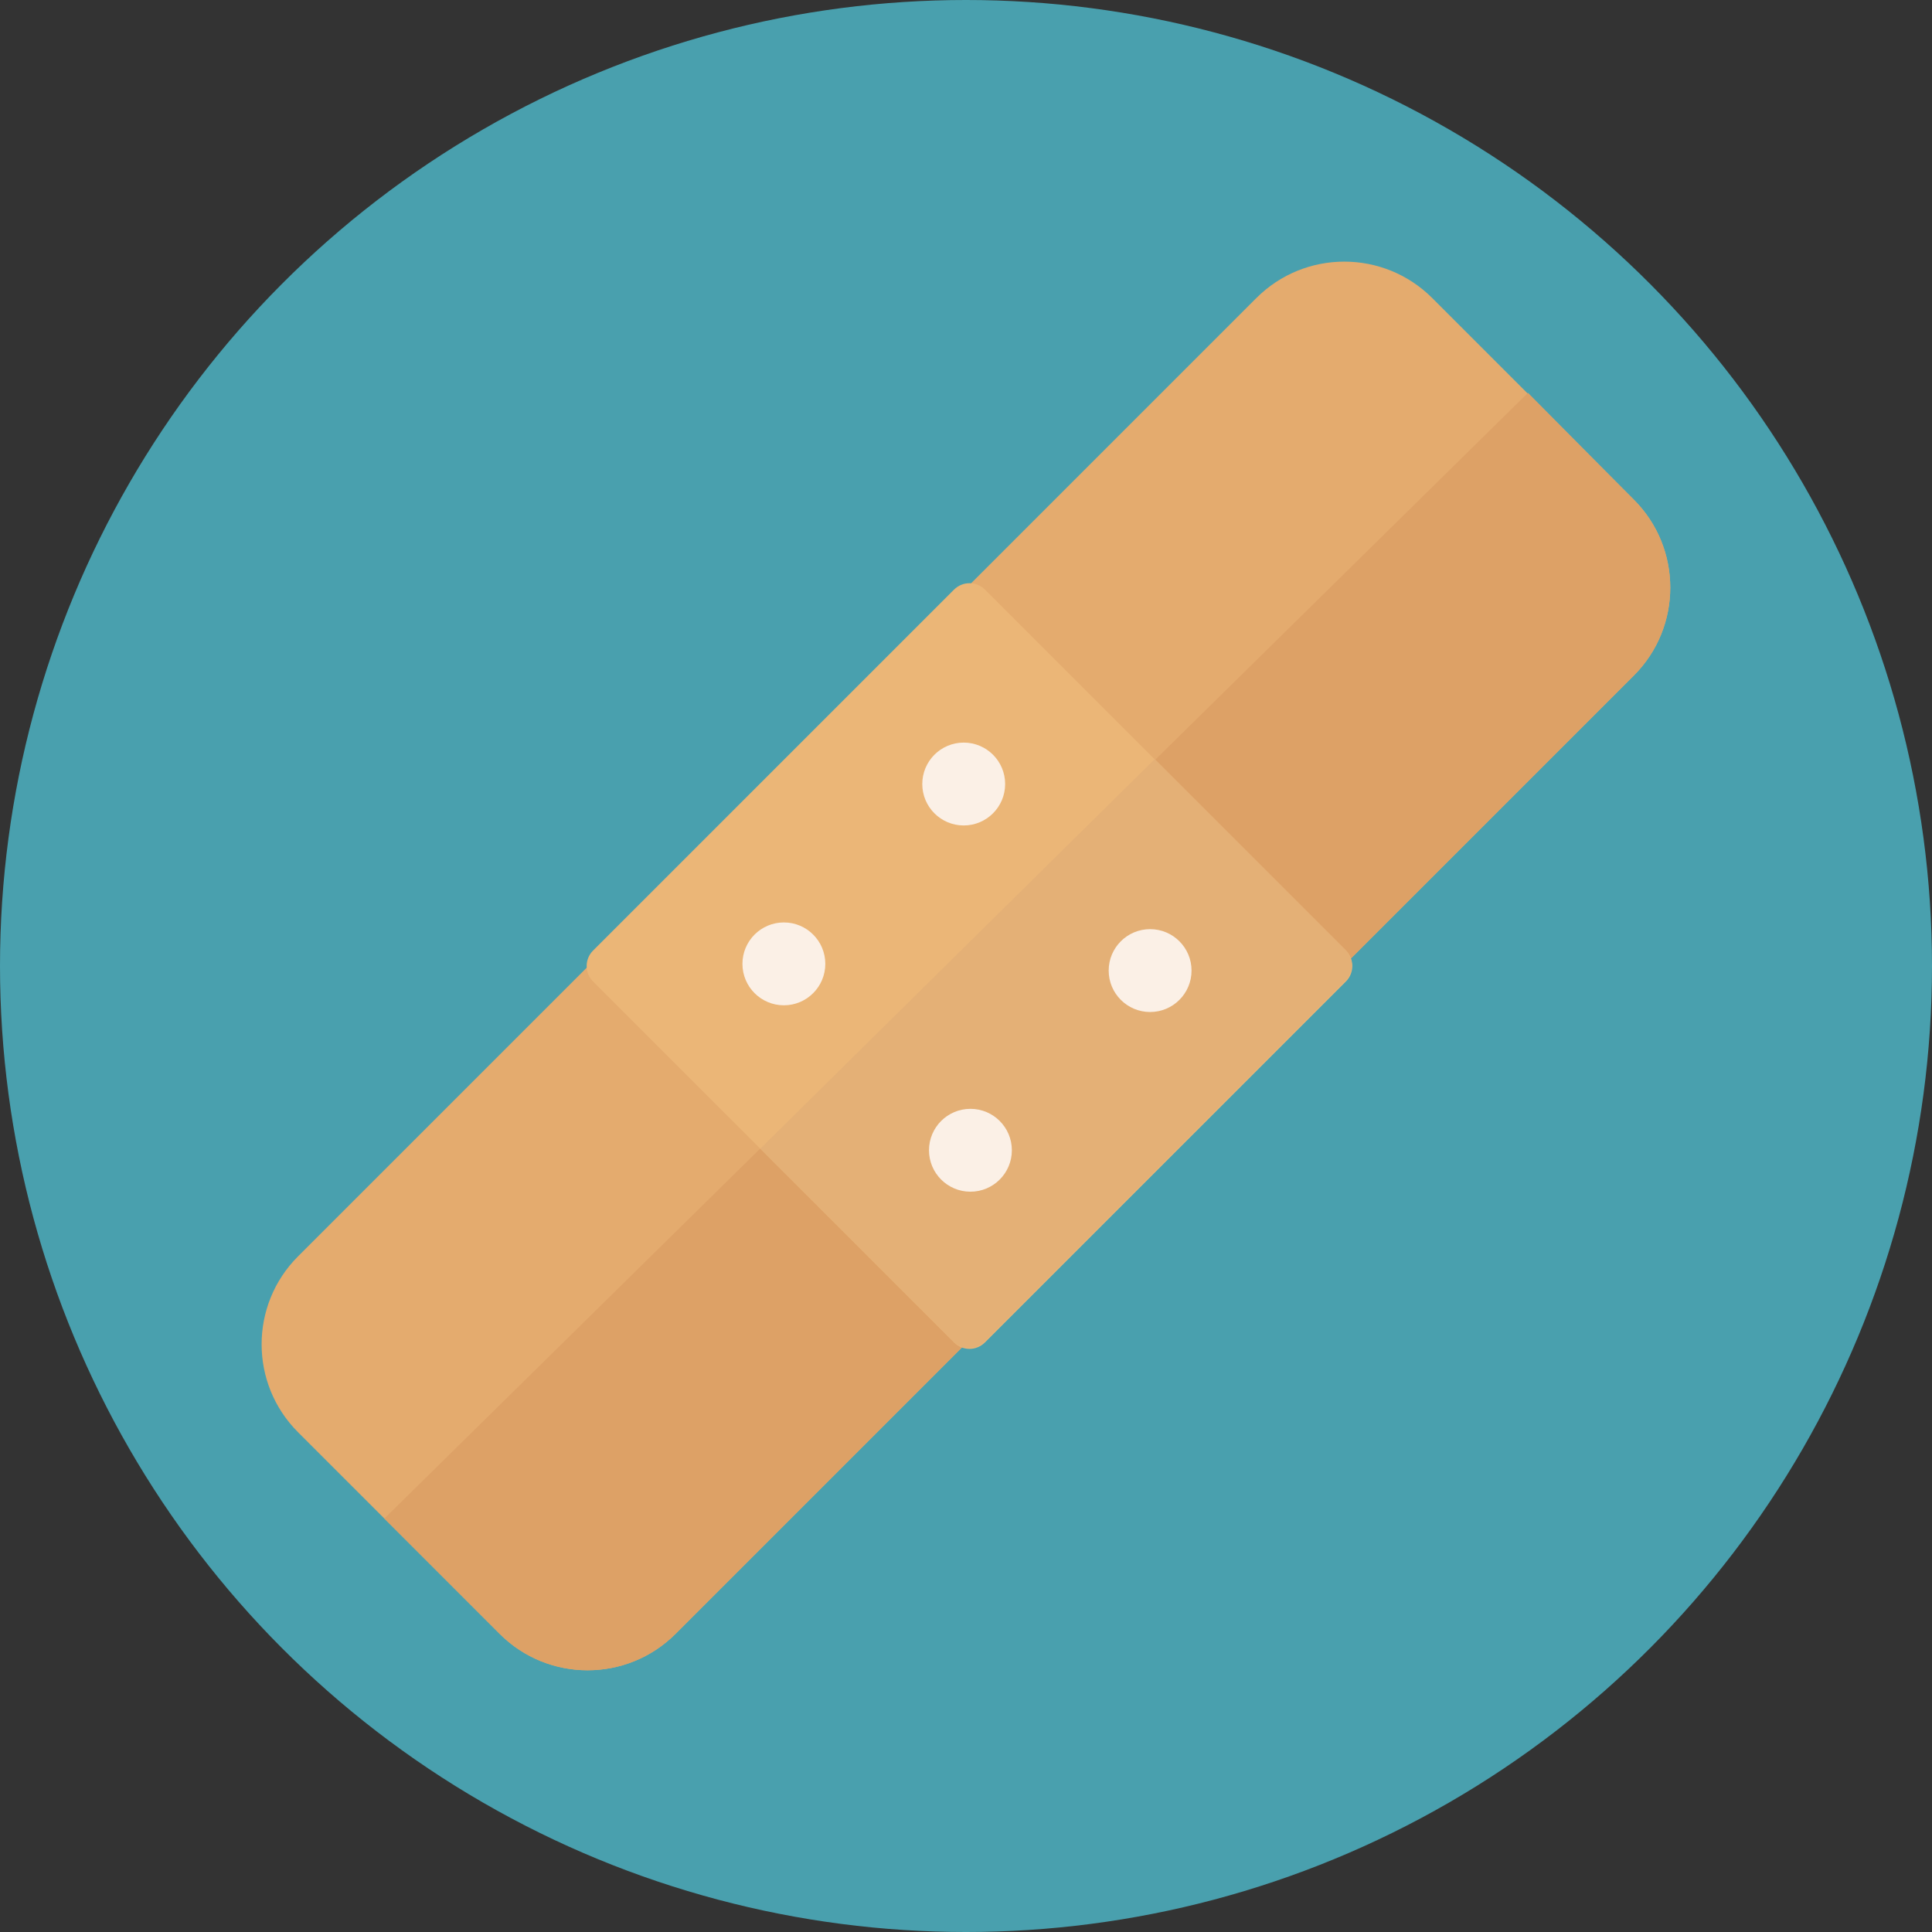
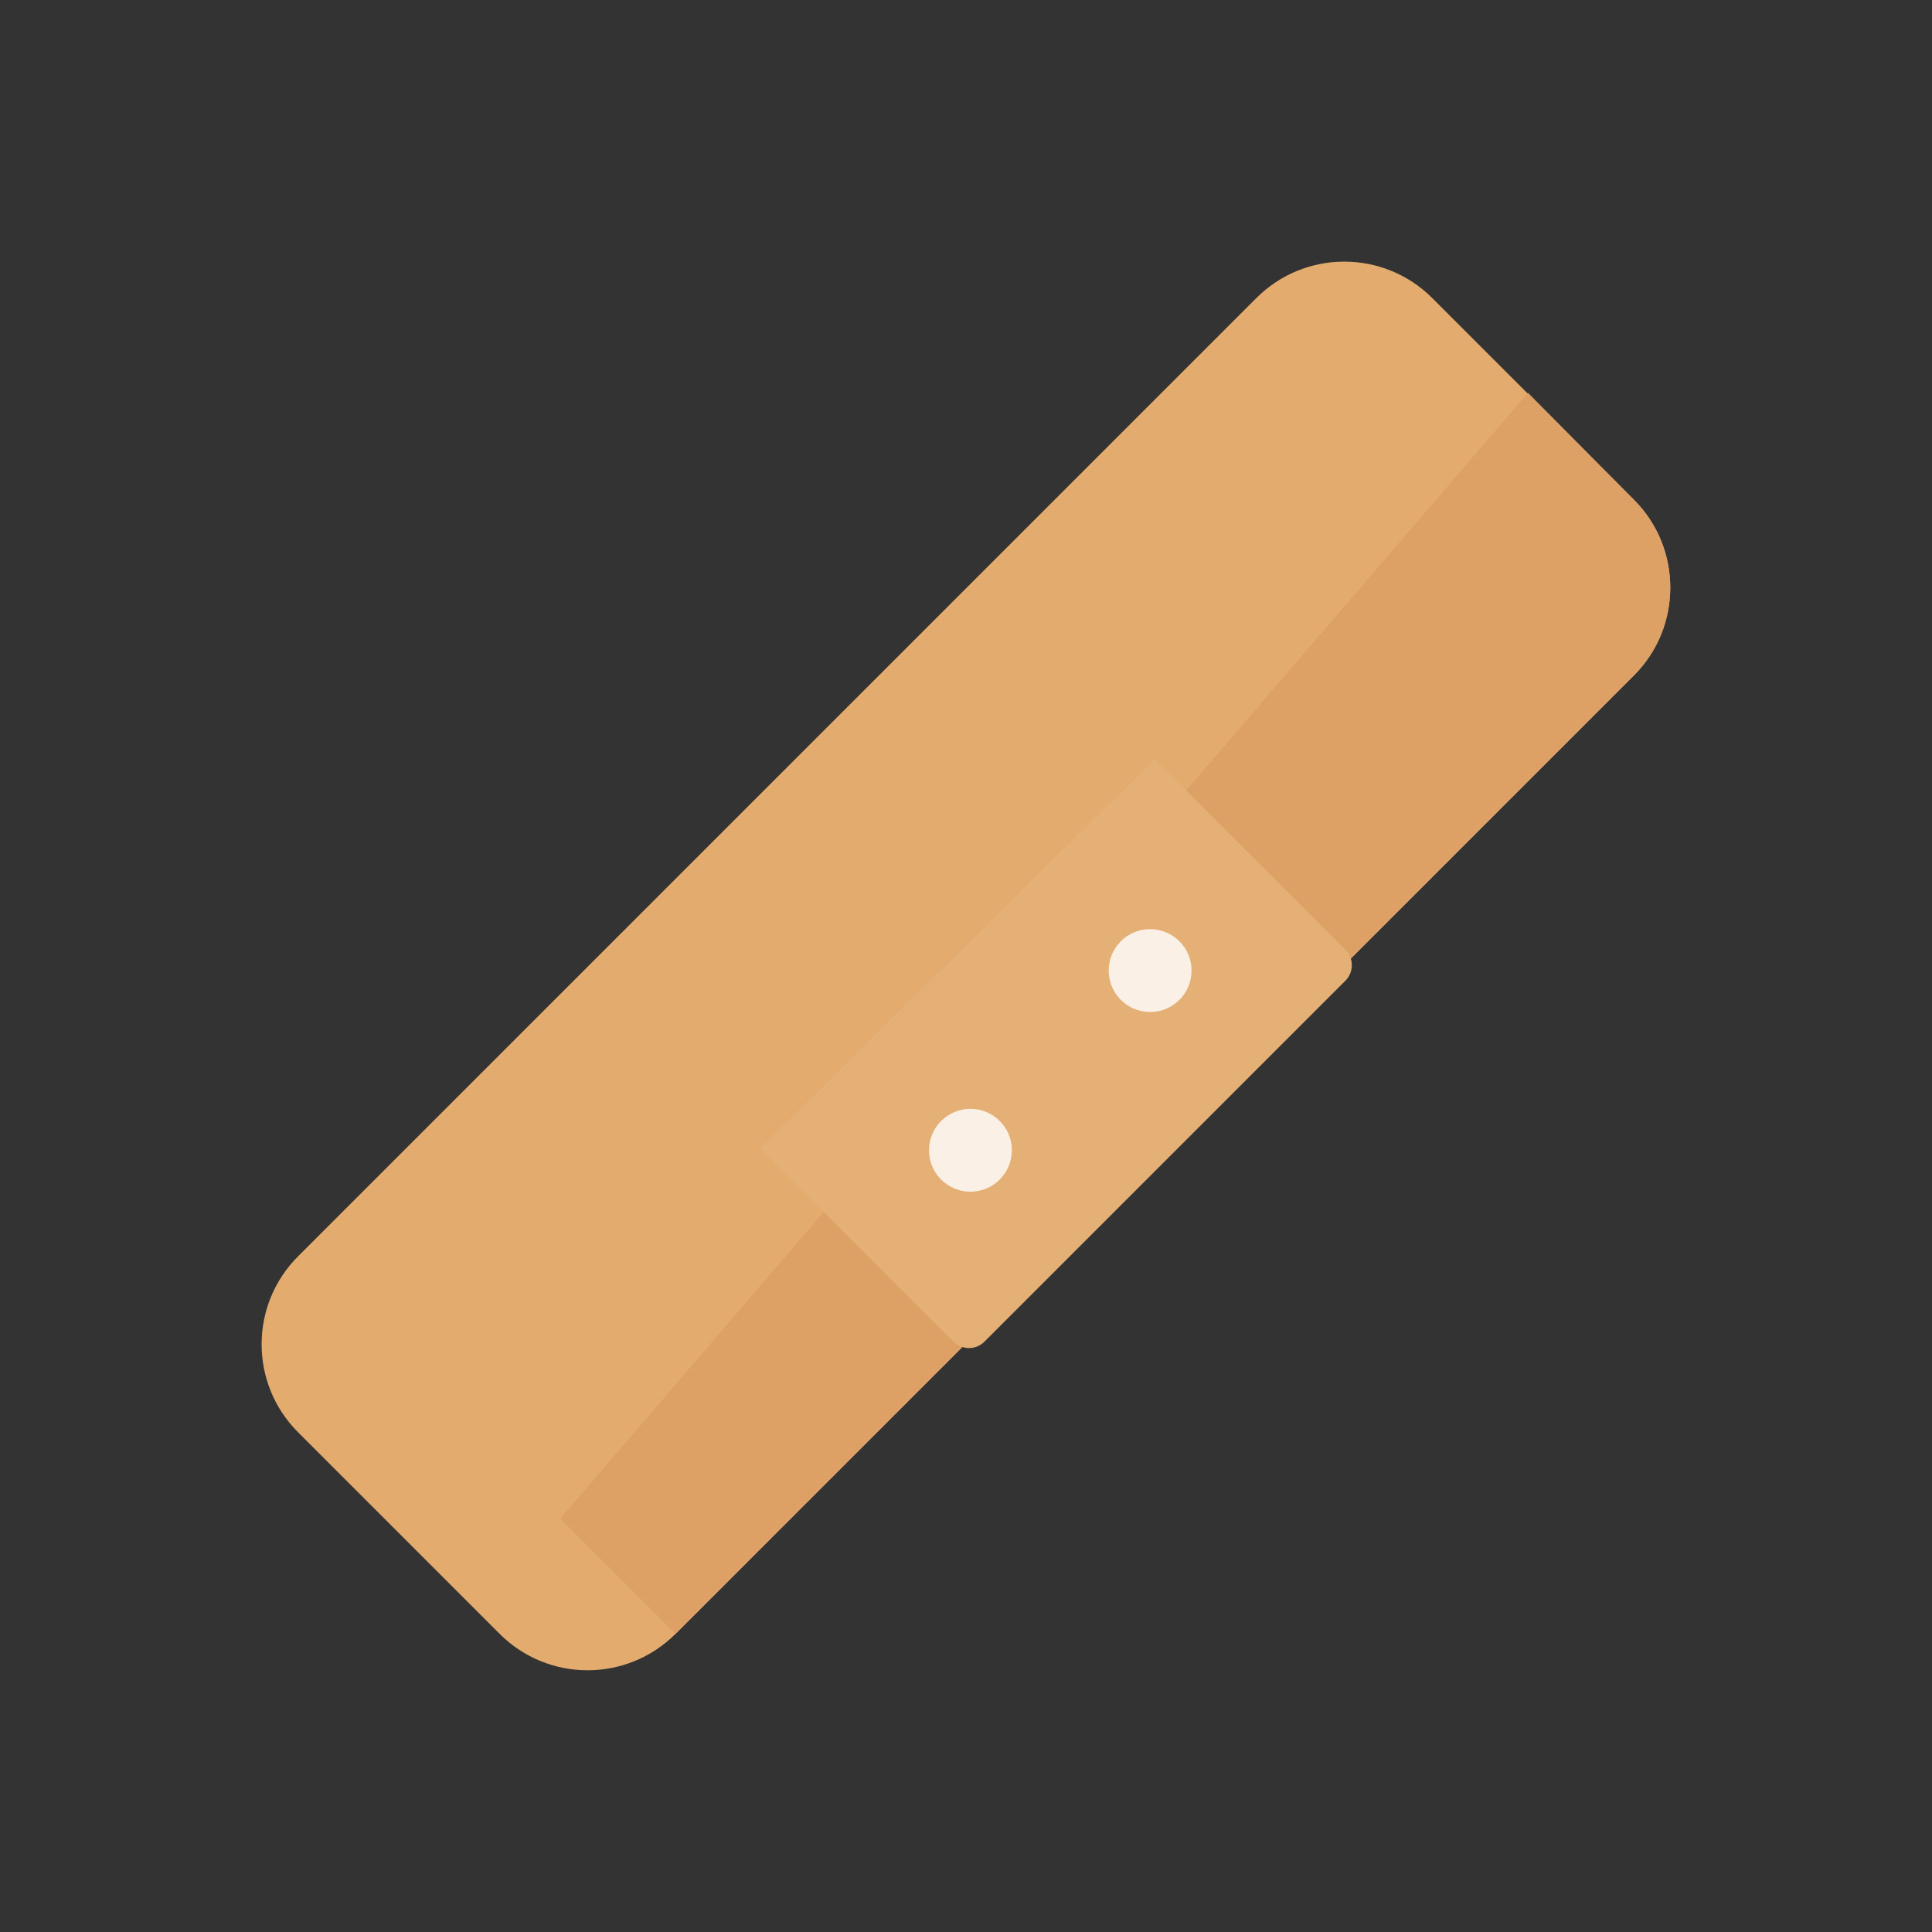
<svg xmlns="http://www.w3.org/2000/svg" version="1.1" id="Layer_1" x="0px" y="0px" viewBox="0 0 473.931 473.931" style="enable-background:new 0 0 473.931 473.931;" xml:space="preserve">
  <rect x="0" y="0" width="473.931" height="473.931" fill="#333333" stroke="none" />
-   <circle style="fill:#49A0AE;" cx="236.966" cy="236.966" r="236.966" />
  <path style="fill:#E4AB6E;" d="M165.723,400.787c-11.921,11.921-31.244,11.921-43.154,0.007L73.114,351.34  c-11.921-11.914-11.914-31.244,0-43.154L308.186,73.118c11.914-11.917,31.236-11.921,43.154,0l49.447,49.447  c11.921,11.921,11.914,31.244,0,43.154L165.723,400.787z" />
-   <path style="fill:#DDA166;" d="M165.723,400.787c-11.921,11.921-31.244,11.921-43.154,0.007l-28.284-28.284L374.823,96.362  l25.964,26.2c11.921,11.921,11.914,31.244,0,43.154L165.723,400.787z" />
-   <path style="fill:#EBB677;" d="M241.609,329.309c-2.092,2.099-5.489,2.099-7.585,0l-88.538-88.541  c-2.099-2.099-2.099-5.497-0.007-7.588l88.545-88.541c2.099-2.099,5.497-2.099,7.592,0l88.538,88.541  c2.099,2.095,2.099,5.493,0,7.588L241.609,329.309z" />
+   <path style="fill:#DDA166;" d="M165.723,400.787l-28.284-28.284L374.823,96.362  l25.964,26.2c11.921,11.921,11.914,31.244,0,43.154L165.723,400.787z" />
  <path style="fill:#E4B076;" d="M241.493,329.118c-2.092,2.095-5.489,2.095-7.585,0l-47.401-47.356l96.758-95.553l46.772,46.776  c2.099,2.095,2.099,5.493,0,7.588L241.493,329.118z" />
  <g>
-     <circle style="fill:#FBF0E6;" cx="236.404" cy="192.326" r="10.163" />
    <circle style="fill:#FBF0E6;" cx="282.129" cy="238.088" r="10.163" />
-     <circle style="fill:#FBF0E6;" cx="192.289" cy="236.442" r="10.163" />
    <circle style="fill:#FBF0E6;" cx="238.051" cy="282.166" r="10.163" />
  </g>
  <g>
</g>
  <g>
</g>
  <g>
</g>
  <g>
</g>
  <g>
</g>
  <g>
</g>
  <g>
</g>
  <g>
</g>
  <g>
</g>
  <g>
</g>
  <g>
</g>
  <g>
</g>
  <g>
</g>
  <g>
</g>
  <g>
</g>
</svg>